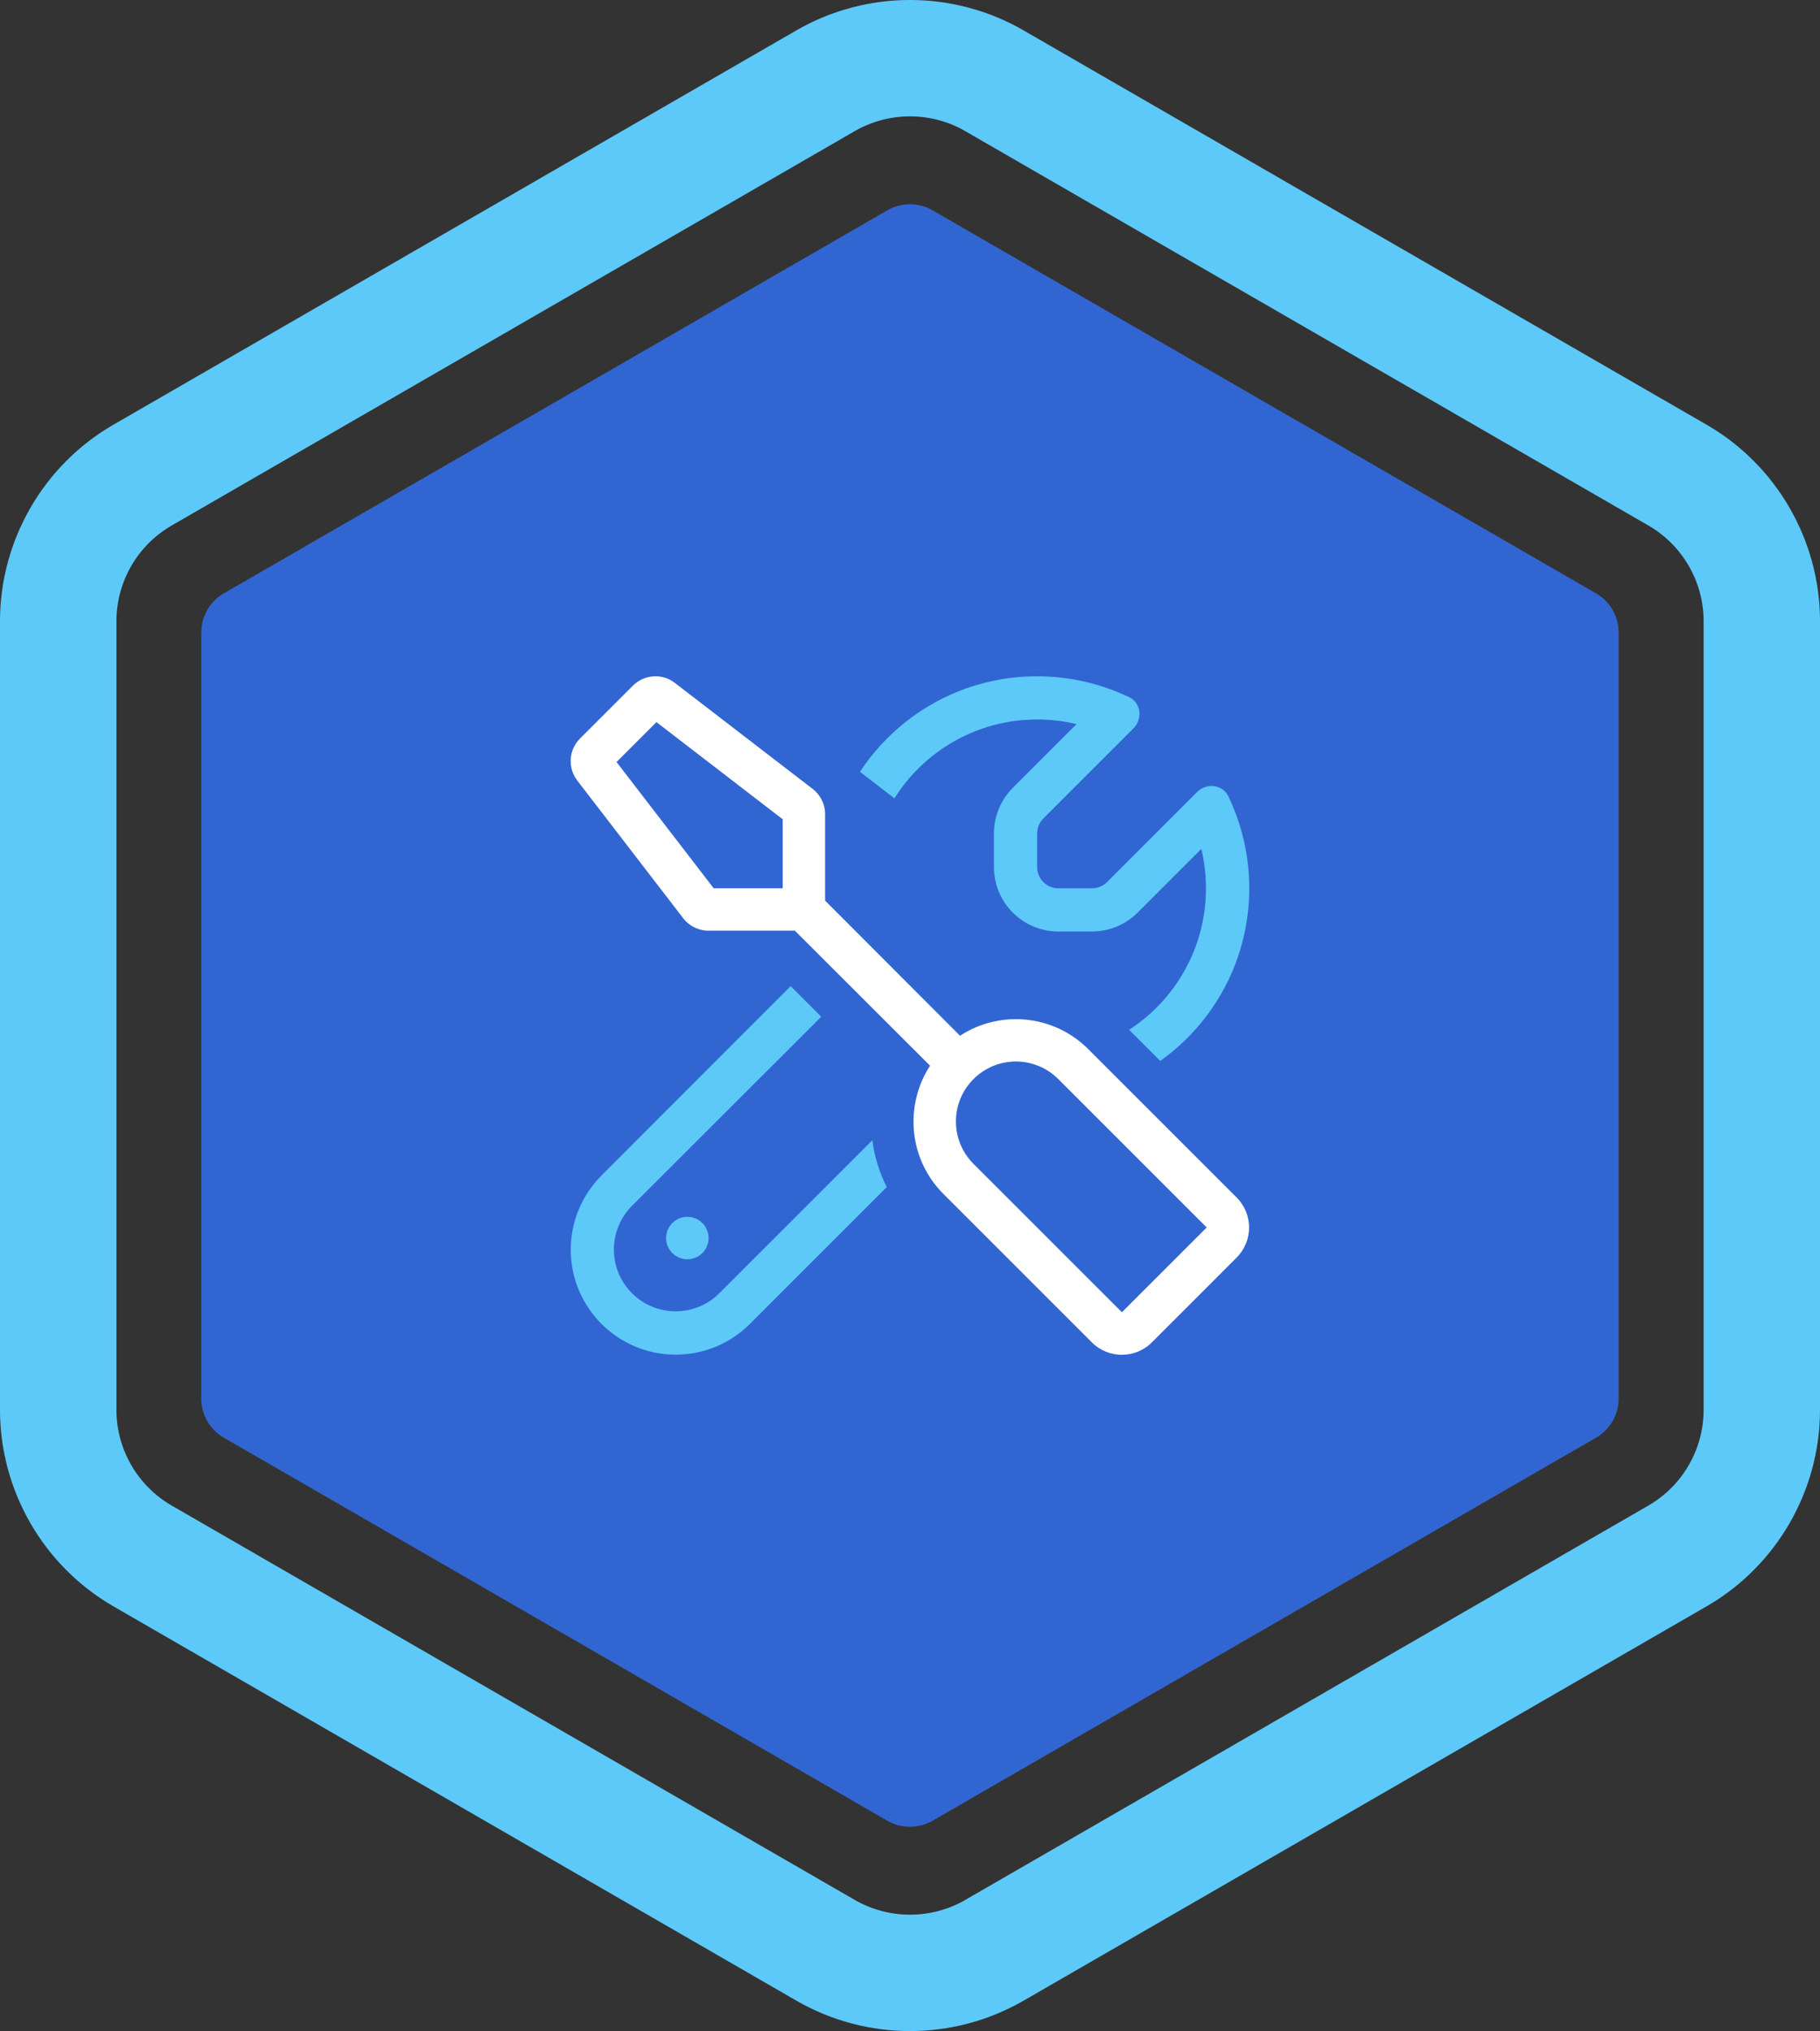
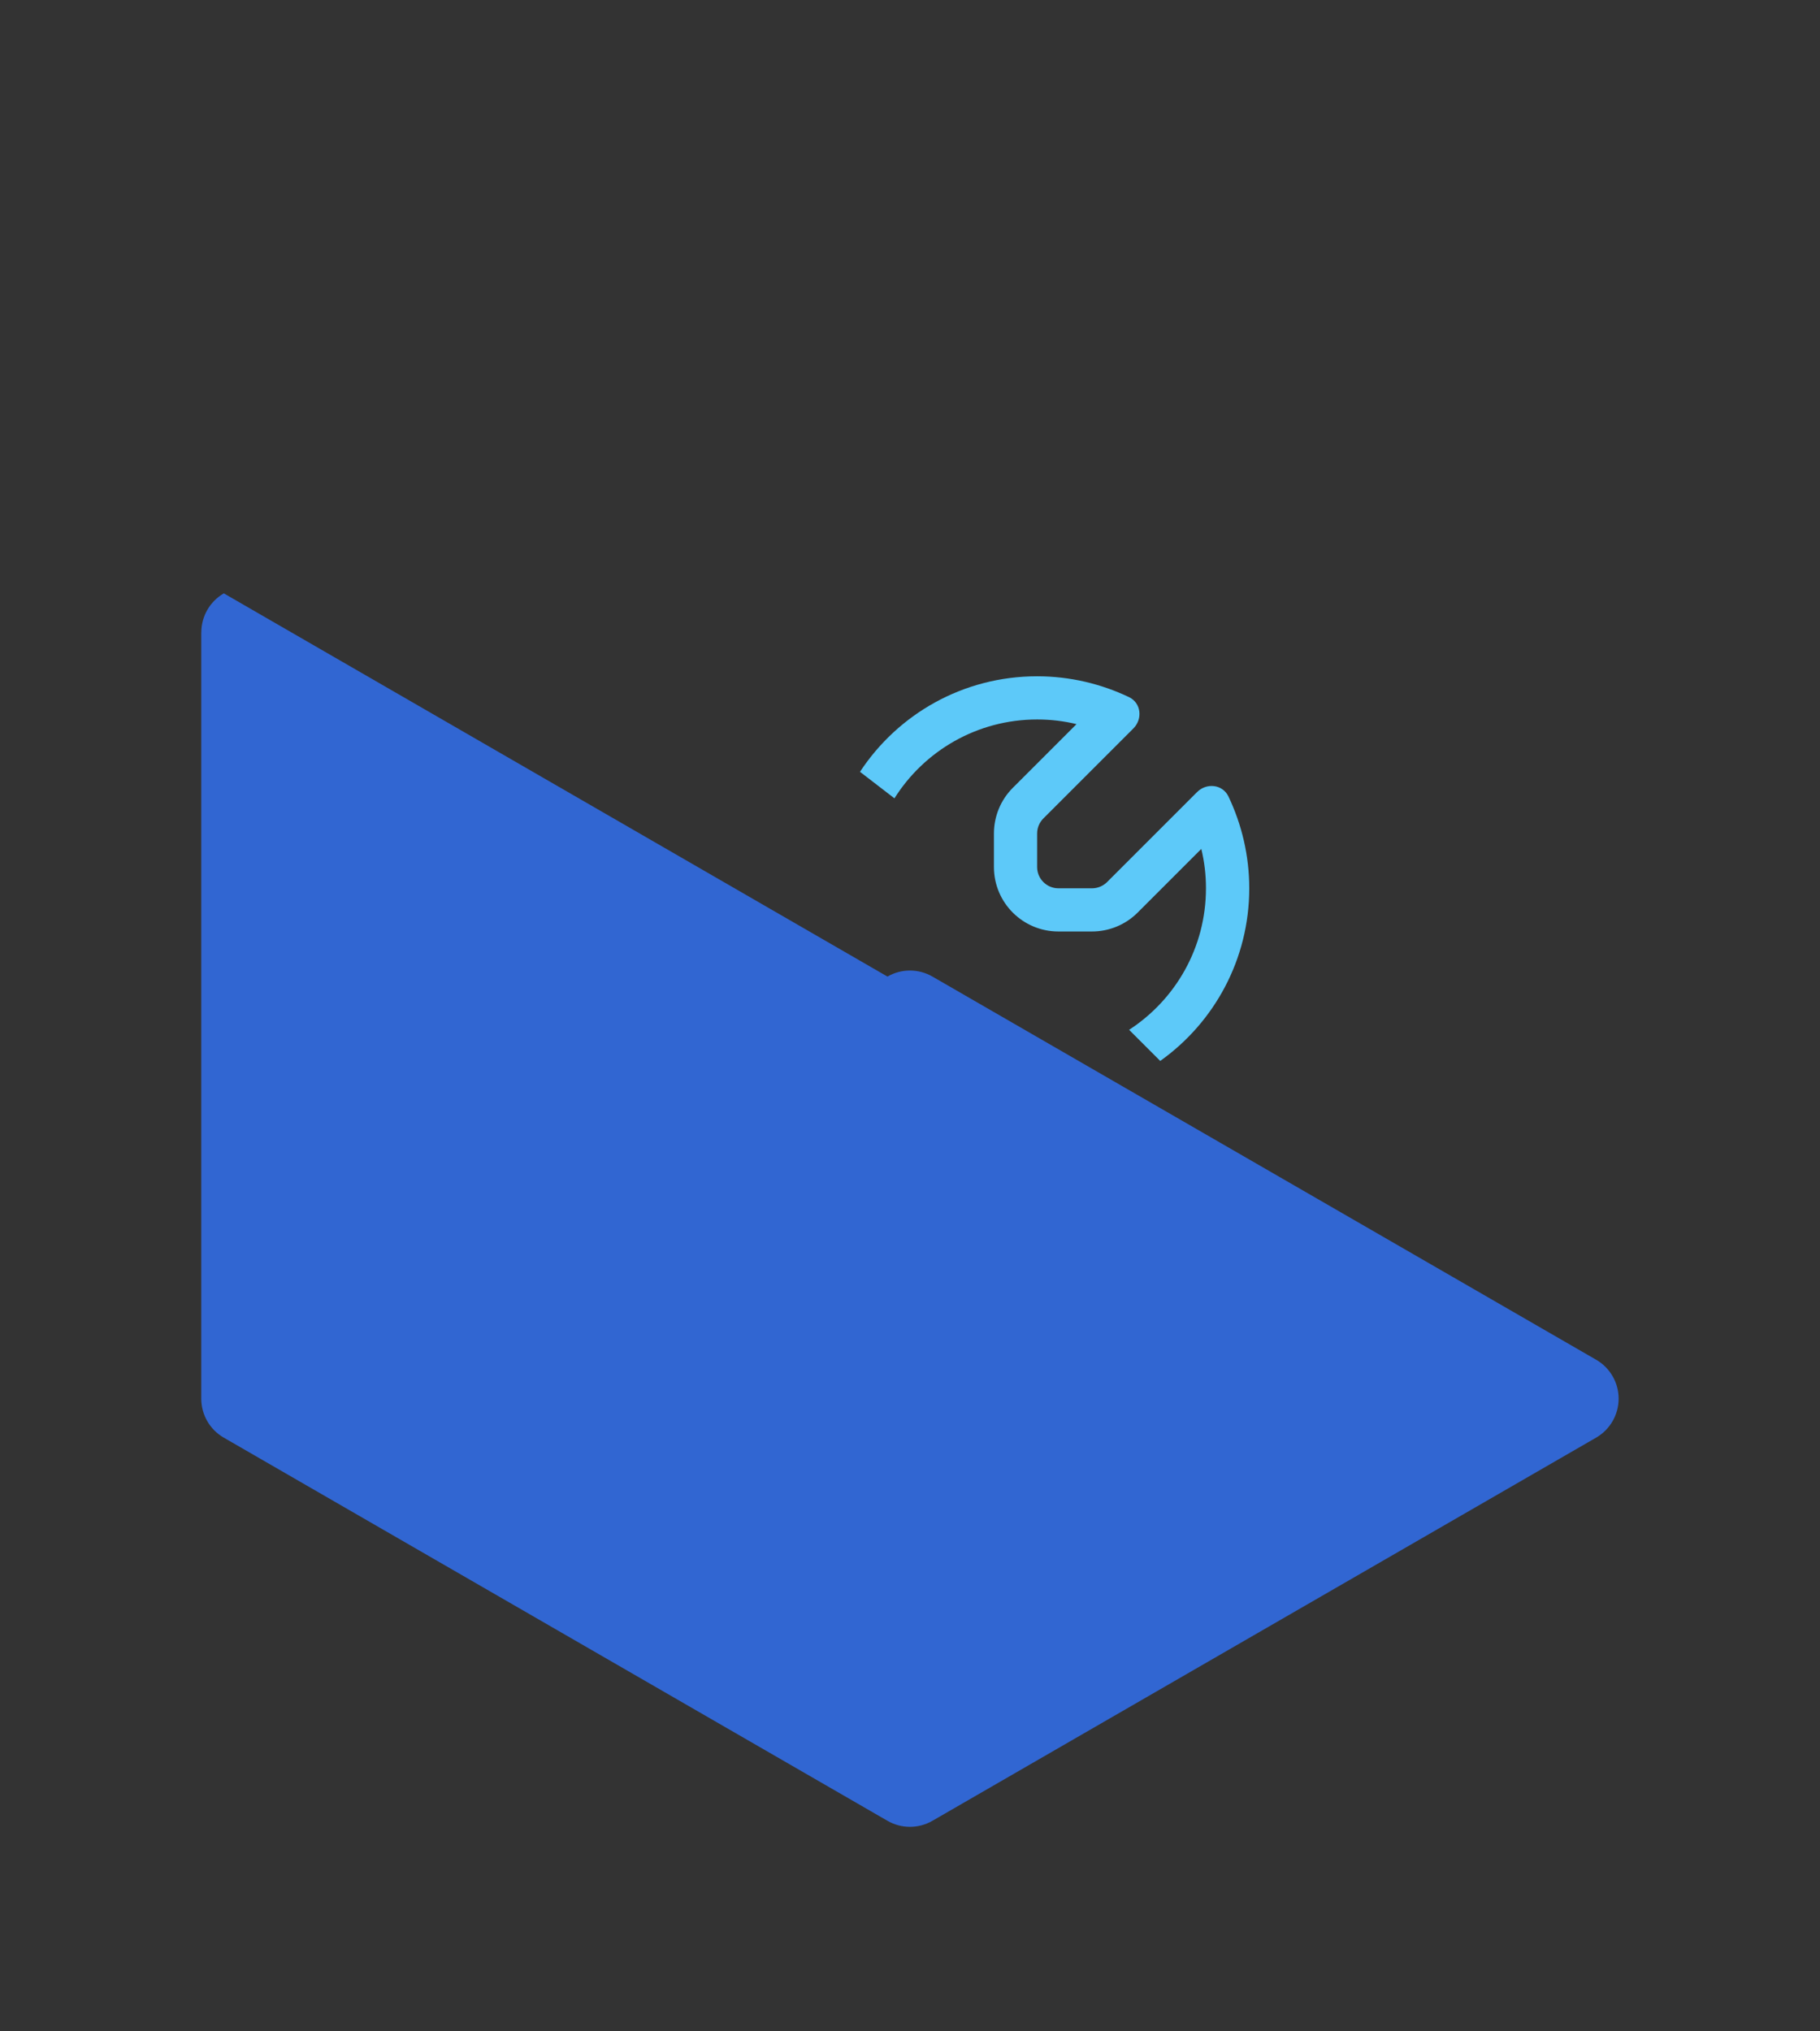
<svg xmlns="http://www.w3.org/2000/svg" id="Layer_1" viewBox="0 0 343.88 383.78">
  <rect x="0" y="0" width="343.88" height="383.78" fill="#333333" stroke="none" />
  <defs>
    <style>.cls-1{fill:#5dc9f9;}.cls-1,.cls-2,.cls-3{stroke-width:0px;}.cls-2{fill:#3166d2;}.cls-3{fill:#fff;}</style>
  </defs>
-   <path class="cls-1" d="m171.94,383.78c-7.41,0-14.82-1.91-21.43-5.72L21.43,303.53c-13.22-7.63-21.43-21.85-21.43-37.11V117.36c0-15.26,8.21-29.48,21.43-37.11L150.51,5.72c13.22-7.63,29.63-7.63,42.85,0l129.09,74.53c13.22,7.63,21.43,21.85,21.43,37.11v149.06c0,15.26-8.21,29.48-21.43,37.11l-129.09,74.53c-6.61,3.81-14.02,5.72-21.43,5.72Zm0-361.79c-3.61,0-7.21.93-10.43,2.78L32.43,99.3c-6.43,3.71-10.43,10.63-10.43,18.06v149.06c0,7.42,3.99,14.34,10.43,18.06l129.09,74.53c6.43,3.71,14.42,3.71,20.85,0l129.09-74.53c6.43-3.71,10.43-10.63,10.43-18.06V117.36c0-7.43-3.99-14.34-10.43-18.06L182.36,24.77c-3.21-1.86-6.82-2.78-10.43-2.78Z" />
-   <path class="cls-2" d="m38.03,119.49v144.8c0,3.04,1.62,5.85,4.25,7.36l125.4,72.4c2.63,1.52,5.87,1.52,8.5,0l125.4-72.4c2.63-1.52,4.25-4.33,4.25-7.36V119.49c0-3.04-1.62-5.85-4.25-7.36l-125.4-72.4c-2.63-1.52-5.87-1.52-8.5,0L42.29,112.12c-2.63,1.52-4.25,4.33-4.25,7.36Z" />
-   <path class="cls-3" d="m233.66,226.28l-28.04-28.04c-6.58-6.58-16.72-7.43-24.23-2.53l-25.49-25.53v-16.35c0-1.88-.88-3.63-2.35-4.76l-26.04-20.03c-2.38-1.85-5.76-1.62-7.91.5l-10.02,10.02c-2.12,2.13-2.35,5.51-.52,7.91l20.03,26.04c1.12,1.47,2.9,2.35,4.75,2.35h16.35l25.54,25.51c-4.88,7.51-4.06,17.65,2.53,24.24l28.04,28.04c3.13,3.13,8.21,3.13,11.34,0l16.02-16.03c3.13-3.13,3.13-8.21,0-11.34Zm-85.77-58.43h-13.04l-18.36-23.86,7.54-7.54,23.86,18.36v13.04Zm64.09,80.11l-28.04-28.04c-4.43-4.43-4.43-11.59,0-16.02,4.43-4.43,11.59-4.43,16.02,0l28.04,28.04-16.02,16.02Z" />
-   <circle class="cls-1" cx="129.87" cy="233.94" r="4.01" />
-   <path class="cls-1" d="m113.65,222.12c-3.73,3.73-5.81,8.76-5.81,14.02,0,10.94,8.89,19.83,19.83,19.83,5.26,0,10.29-2.08,14.02-5.81l25.86-25.86c-1.43-2.8-2.33-5.78-2.73-8.84l-28.92,28.92c-2.18,2.18-5.16,3.4-8.24,3.4-6.43,0-11.67-5.21-11.67-11.67,0-3.08,1.23-6.06,3.4-8.24l35.78-35.75-5.78-5.78-35.75,35.78Z" />
+   <path class="cls-2" d="m38.03,119.49v144.8c0,3.04,1.62,5.85,4.25,7.36l125.4,72.4c2.63,1.52,5.87,1.52,8.5,0l125.4-72.4c2.63-1.52,4.25-4.33,4.25-7.36c0-3.04-1.62-5.85-4.25-7.36l-125.4-72.4c-2.63-1.52-5.87-1.52-8.5,0L42.29,112.12c-2.63,1.52-4.25,4.33-4.25,7.36Z" />
  <path class="cls-1" d="m227.86,167.85c0,11.22-5.78,21.06-14.52,26.74l5.88,5.88c10.19-7.26,16.82-19.18,16.82-32.62,0-6.21-1.43-12.09-3.93-17.35-1.1-2.3-4.13-2.63-5.93-.83l-17,17c-.75.75-1.78,1.18-2.83,1.18h-6.38c-2.2,0-4.01-1.8-4.01-4.01v-6.36c0-1.05.43-2.08,1.18-2.83l17-17c1.8-1.8,1.48-4.83-.83-5.93-5.26-2.5-11.14-3.93-17.35-3.93-14,0-26.31,7.16-33.47,18.05l6.51,5.01c5.63-8.96,15.62-14.9,26.96-14.9,2.58,0,5.06.3,7.44.88l-12.04,12.04c-2.28,2.28-3.56,5.38-3.56,8.61v6.36c0,6.73,5.46,12.17,12.17,12.17h6.36c3.23,0,6.33-1.28,8.61-3.56l12.04-12.04c.58,2.38.88,4.88.88,7.44h0Z" />
</svg>